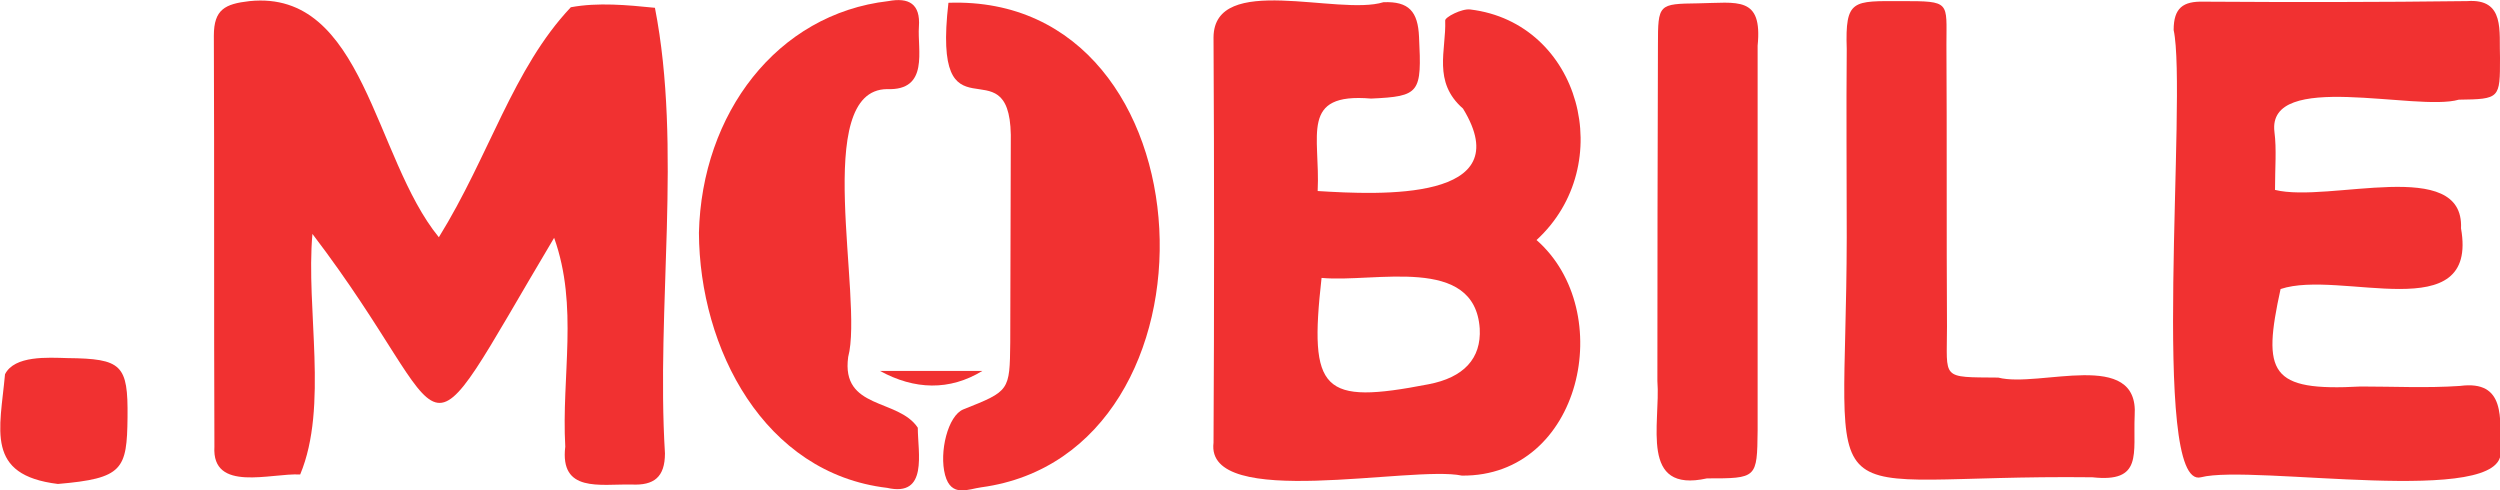
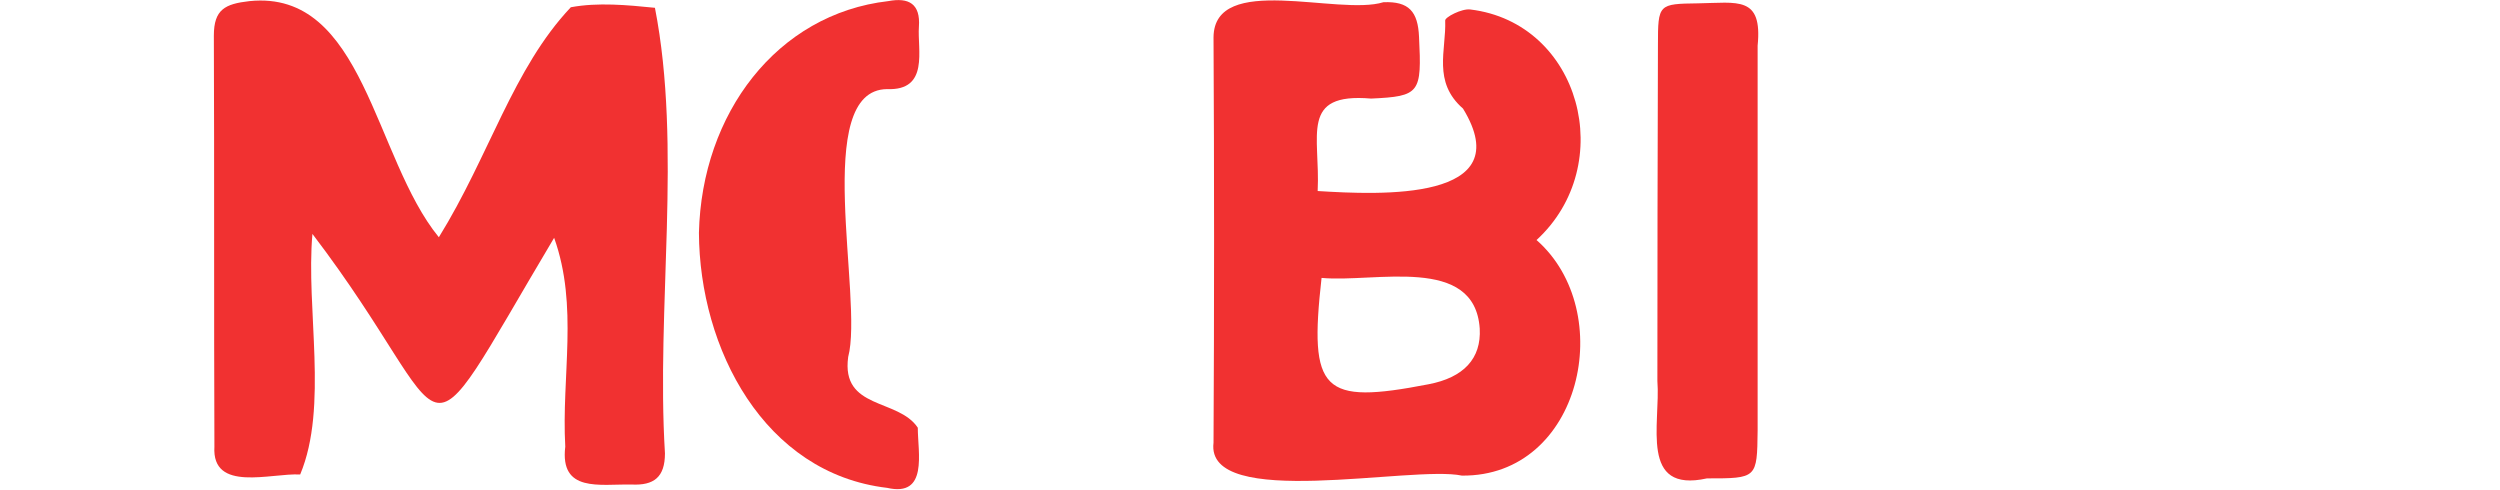
<svg xmlns="http://www.w3.org/2000/svg" id="e91087a7-3efc-4b84-8169-fc5693b2eeee" data-name="Layer 1" viewBox="0 0 448.9 88">
  <title>hipposerve-domains-mobile</title>
  <path d="M83.6,220c9.1-14.7,13.3-30.3,23.7-41.3,4.9-.9,10.1-.4,15.1.1,4.9,25.1.2,53.8,1.8,80,0,4.3-2,5.8-6,5.6-5.7-.1-12.9,1.5-11.9-6.8-.7-12.7,2.4-25.2-2-37.5-26.2,44-16.2,35-43.4-.7-1.2,13.5,2.9,31-2.2,43.2-5.2-.3-15.9,3.3-15.4-5-.1-24.6,0-49.2-.1-73.8,0-4.7,2-5.7,6.4-6.2C70.2,175.5,71.9,205.7,83.6,220Z" transform="translate(-4.8 -177.4)" fill="#f13131" />
  <path d="M241.4,211.7c11.2.7,36.3,1.9,26.1-14.8-5.5-4.8-3-10.5-3.2-15.8-.1-.6,3-2.2,4.5-2,19.8,2.4,26.6,27.9,11.9,41.4,14.6,12.8,8.1,42.5-13.4,42.3-8.9-1.9-46.1,6.3-44.6-5.9q.2-36.3,0-72.8c.1-11.7,22.4-3.8,30.5-6.3,4.6-.2,6.2,1.7,6.4,6.2.5,10.1.2,10.7-8.6,11.1C238.1,194,241.9,201.7,241.4,211.7Zm.7,15.6c-2.3,20.5.1,22.8,19.2,19.1,6.3-1.2,9.5-4.6,9.2-10C269.6,223.1,251.7,228.2,242.1,227.3Z" transform="translate(-4.8 -177.4)" fill="#f13131" />
-   <path d="M413.3,211.5c9.7,2.4,34-6.1,33.4,6.9,3.2,18.1-21.7,7.3-32.4,10.9-3.3,15.1-2,18.4,14.4,17.5,5.9,0,11.9.3,17.8-.1,8.3-1.1,7.2,5.9,7.3,11.6,1.2,10.3-44.6,2.4-53.8,4.8s-2.4-68.9-4.9-80.3c0-4,1.7-5.2,5.4-5.1,15.8.1,31.5.1,47.3-.1,6.9-.5,5.7,5.5,5.9,10.2,0,7.3,0,7.4-7.4,7.5-7.6,2.2-34.5-5.4-33.1,5.8C413.6,204.2,413.3,207.5,413.3,211.5Z" transform="translate(-4.8 -177.4)" fill="#f13131" />
  <path d="M130.3,219.2c.5-21.4,14-39.3,34-41.6,3.7-.7,5.8.5,5.5,4.6s1.9,11.5-5.7,11.2c-13.7.1-4.2,37.6-7,48.1-1.3,9.5,9,7.4,12.5,12.7,0,4.5,1.9,12.5-5.5,10.8C142,262.4,130.4,240,130.3,219.2Z" transform="translate(-4.8 -177.4)" fill="#f13131" />
-   <path d="M336.4,220c0-11.3-.1-22.6,0-33.8-.3-9,1.1-8.6,9.9-8.6s8,.1,8,7.8c.1,16.9,0,33.8.1,50.7,0,9.5-1.2,9,9.2,9.1,7.4,1.9,25.3-5.3,24.5,6.8-.3,6.9,1.5,12.1-7.6,11.1C328.7,262.5,336.3,272.7,336.4,220Z" transform="translate(-4.8 -177.4)" fill="#f13131" />
-   <path d="M175.1,177.9c48-1.7,51,80.9,5.9,87-2.3.3-5.4,1.9-6.5-2.2s.5-10.7,3.3-11.8c8.3-3.3,8.3-3.3,8.4-12,0-12.4.1-24.9.1-37.3C186,184.9,172.1,203.9,175.1,177.9Z" transform="translate(-4.8 -177.4)" fill="#f13131" />
  <path d="M320.4,220.2v34.5c-.1,8.6-.1,8.6-9.1,8.6-12.2,2.7-8.3-9.8-8.9-17.5q0-30.2.1-60.3c0-7.4.1-7.4,7.2-7.5s11.6-1.4,10.7,7.6v34.6Z" transform="translate(-4.8 -177.4)" fill="#f13131" />
-   <path d="M15.2,264.3c-13.1-1.6-10.4-9.7-9.5-19.7,1.7-3.4,7.7-3,11.2-2.9,9.8.1,10.9,1.2,10.8,10.6S26.9,263.3,15.2,264.3Z" transform="translate(-4.8 -177.4)" fill="#f13131" />
-   <path d="M181.2,244c-5.9,3.6-12.2,3.4-18.4,0Z" transform="translate(-4.8 -177.4)" fill="#f13131" />
</svg>